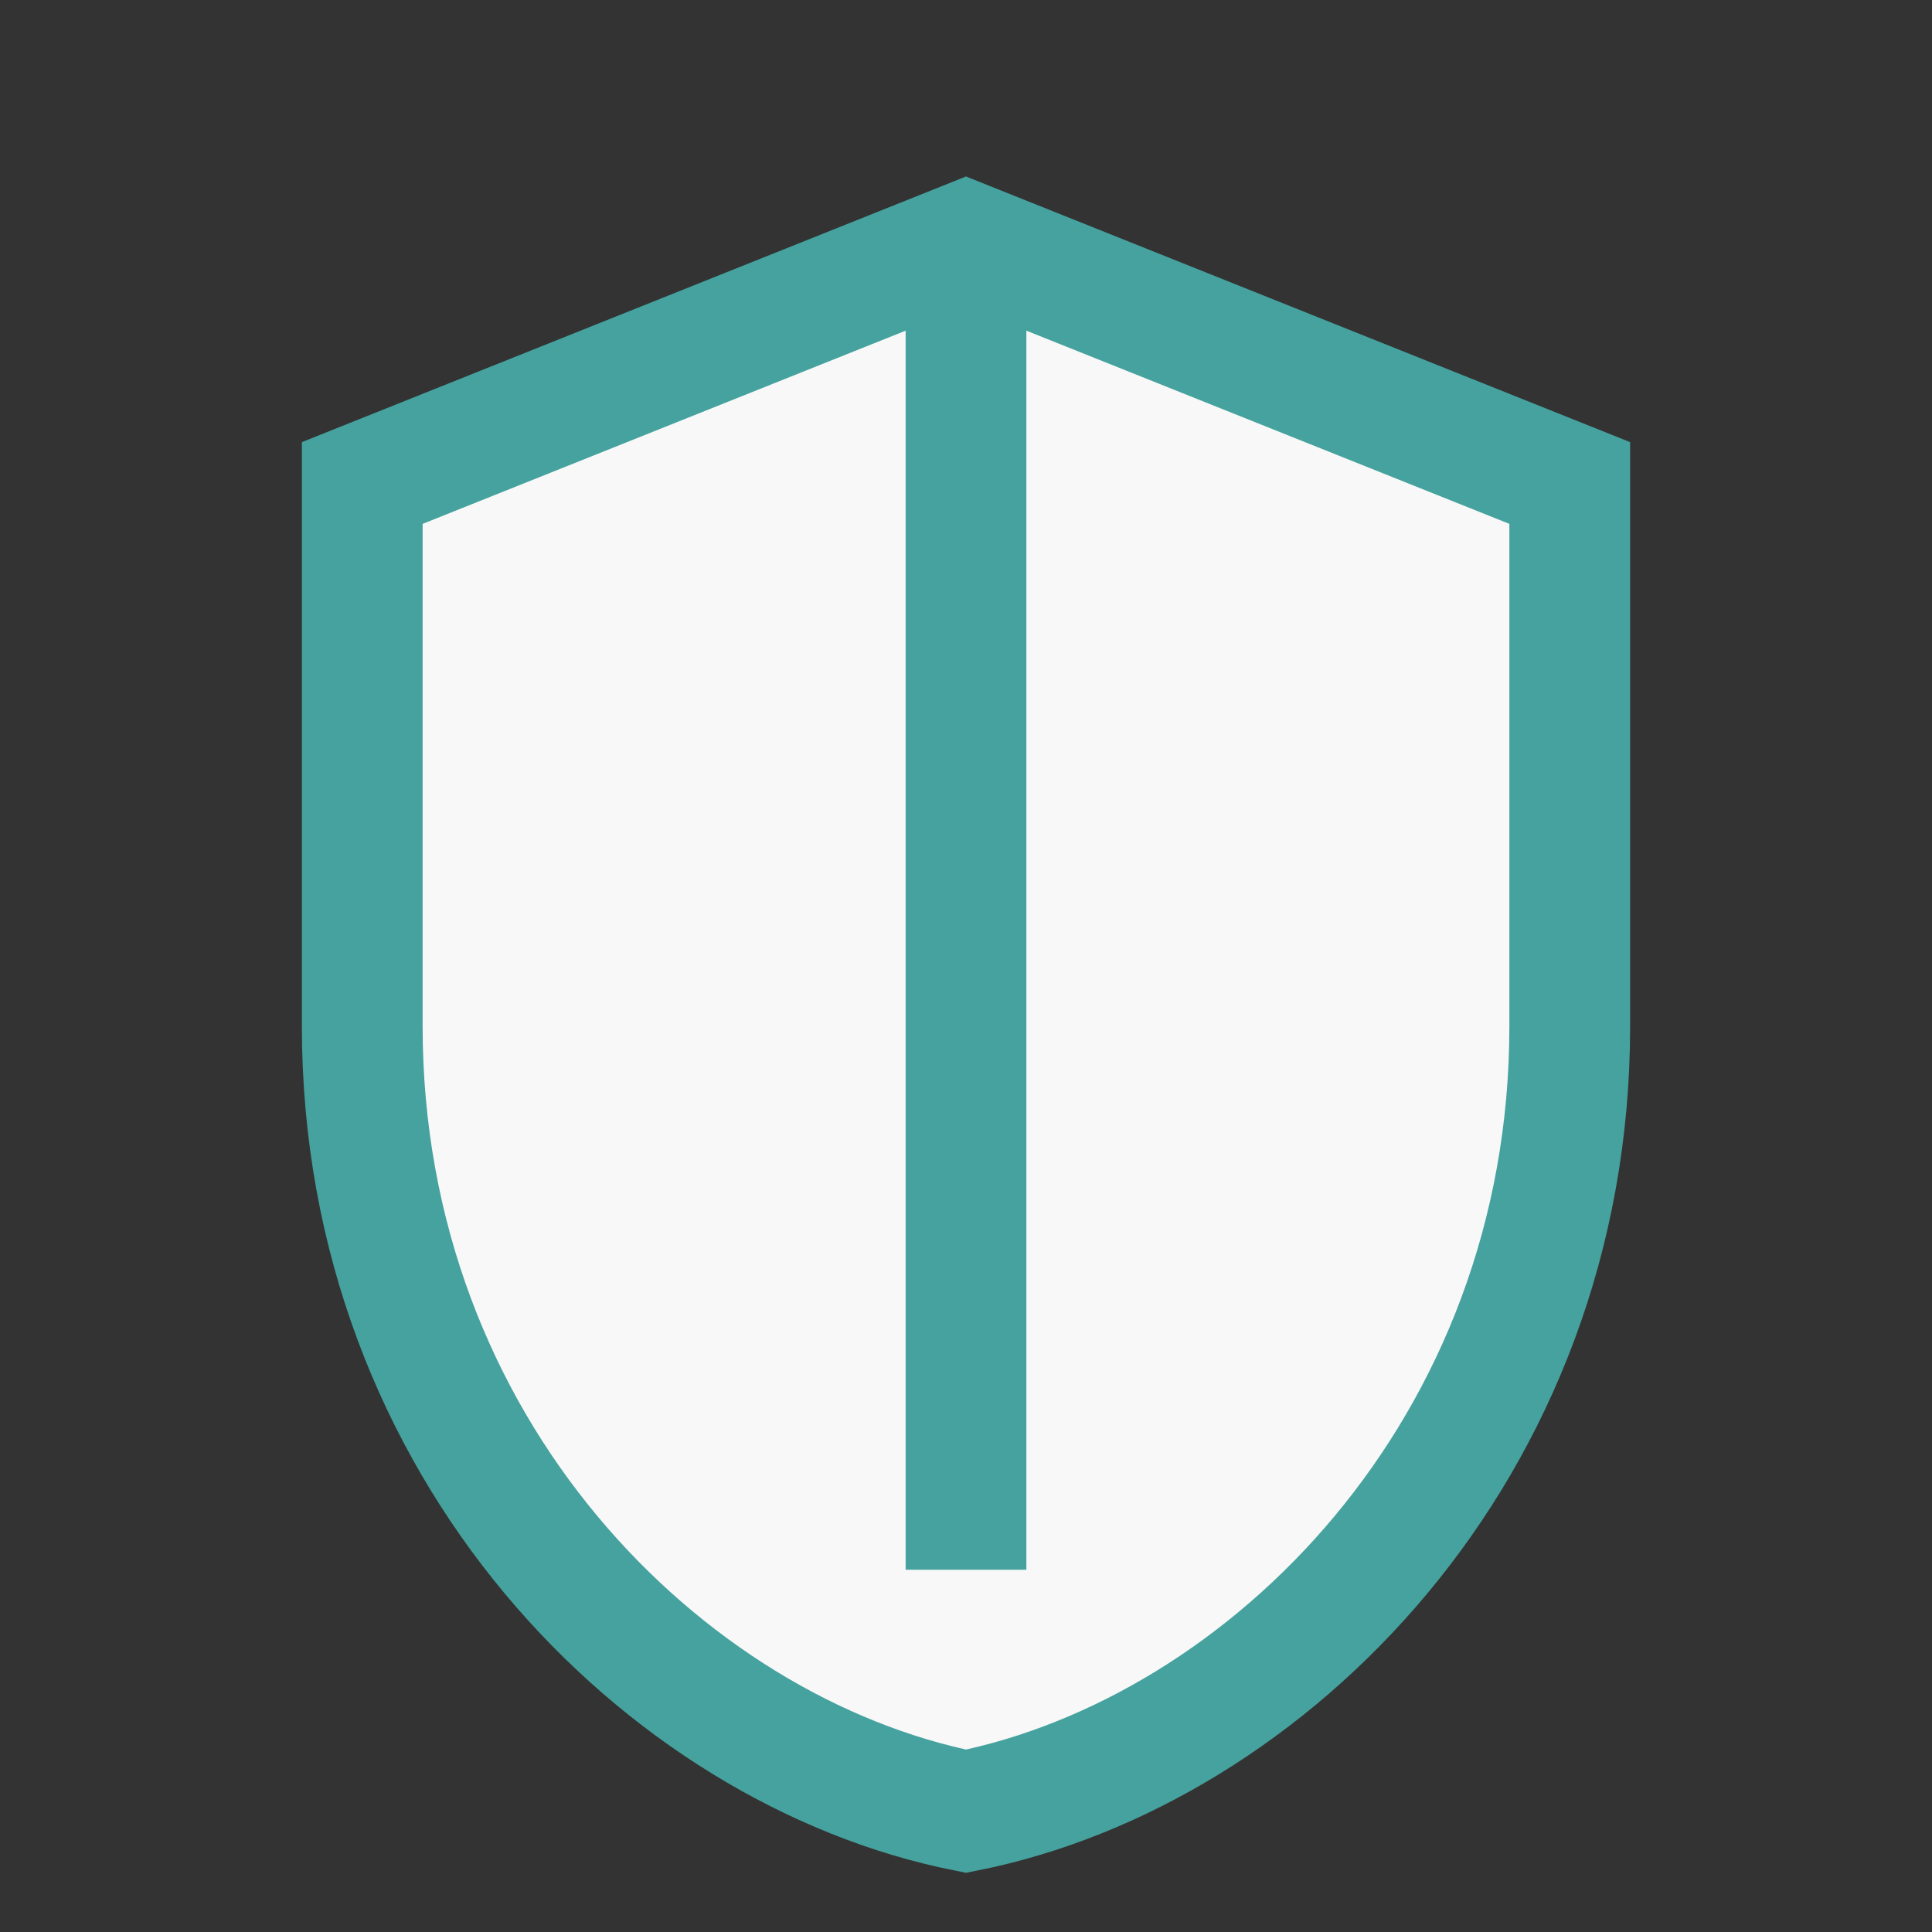
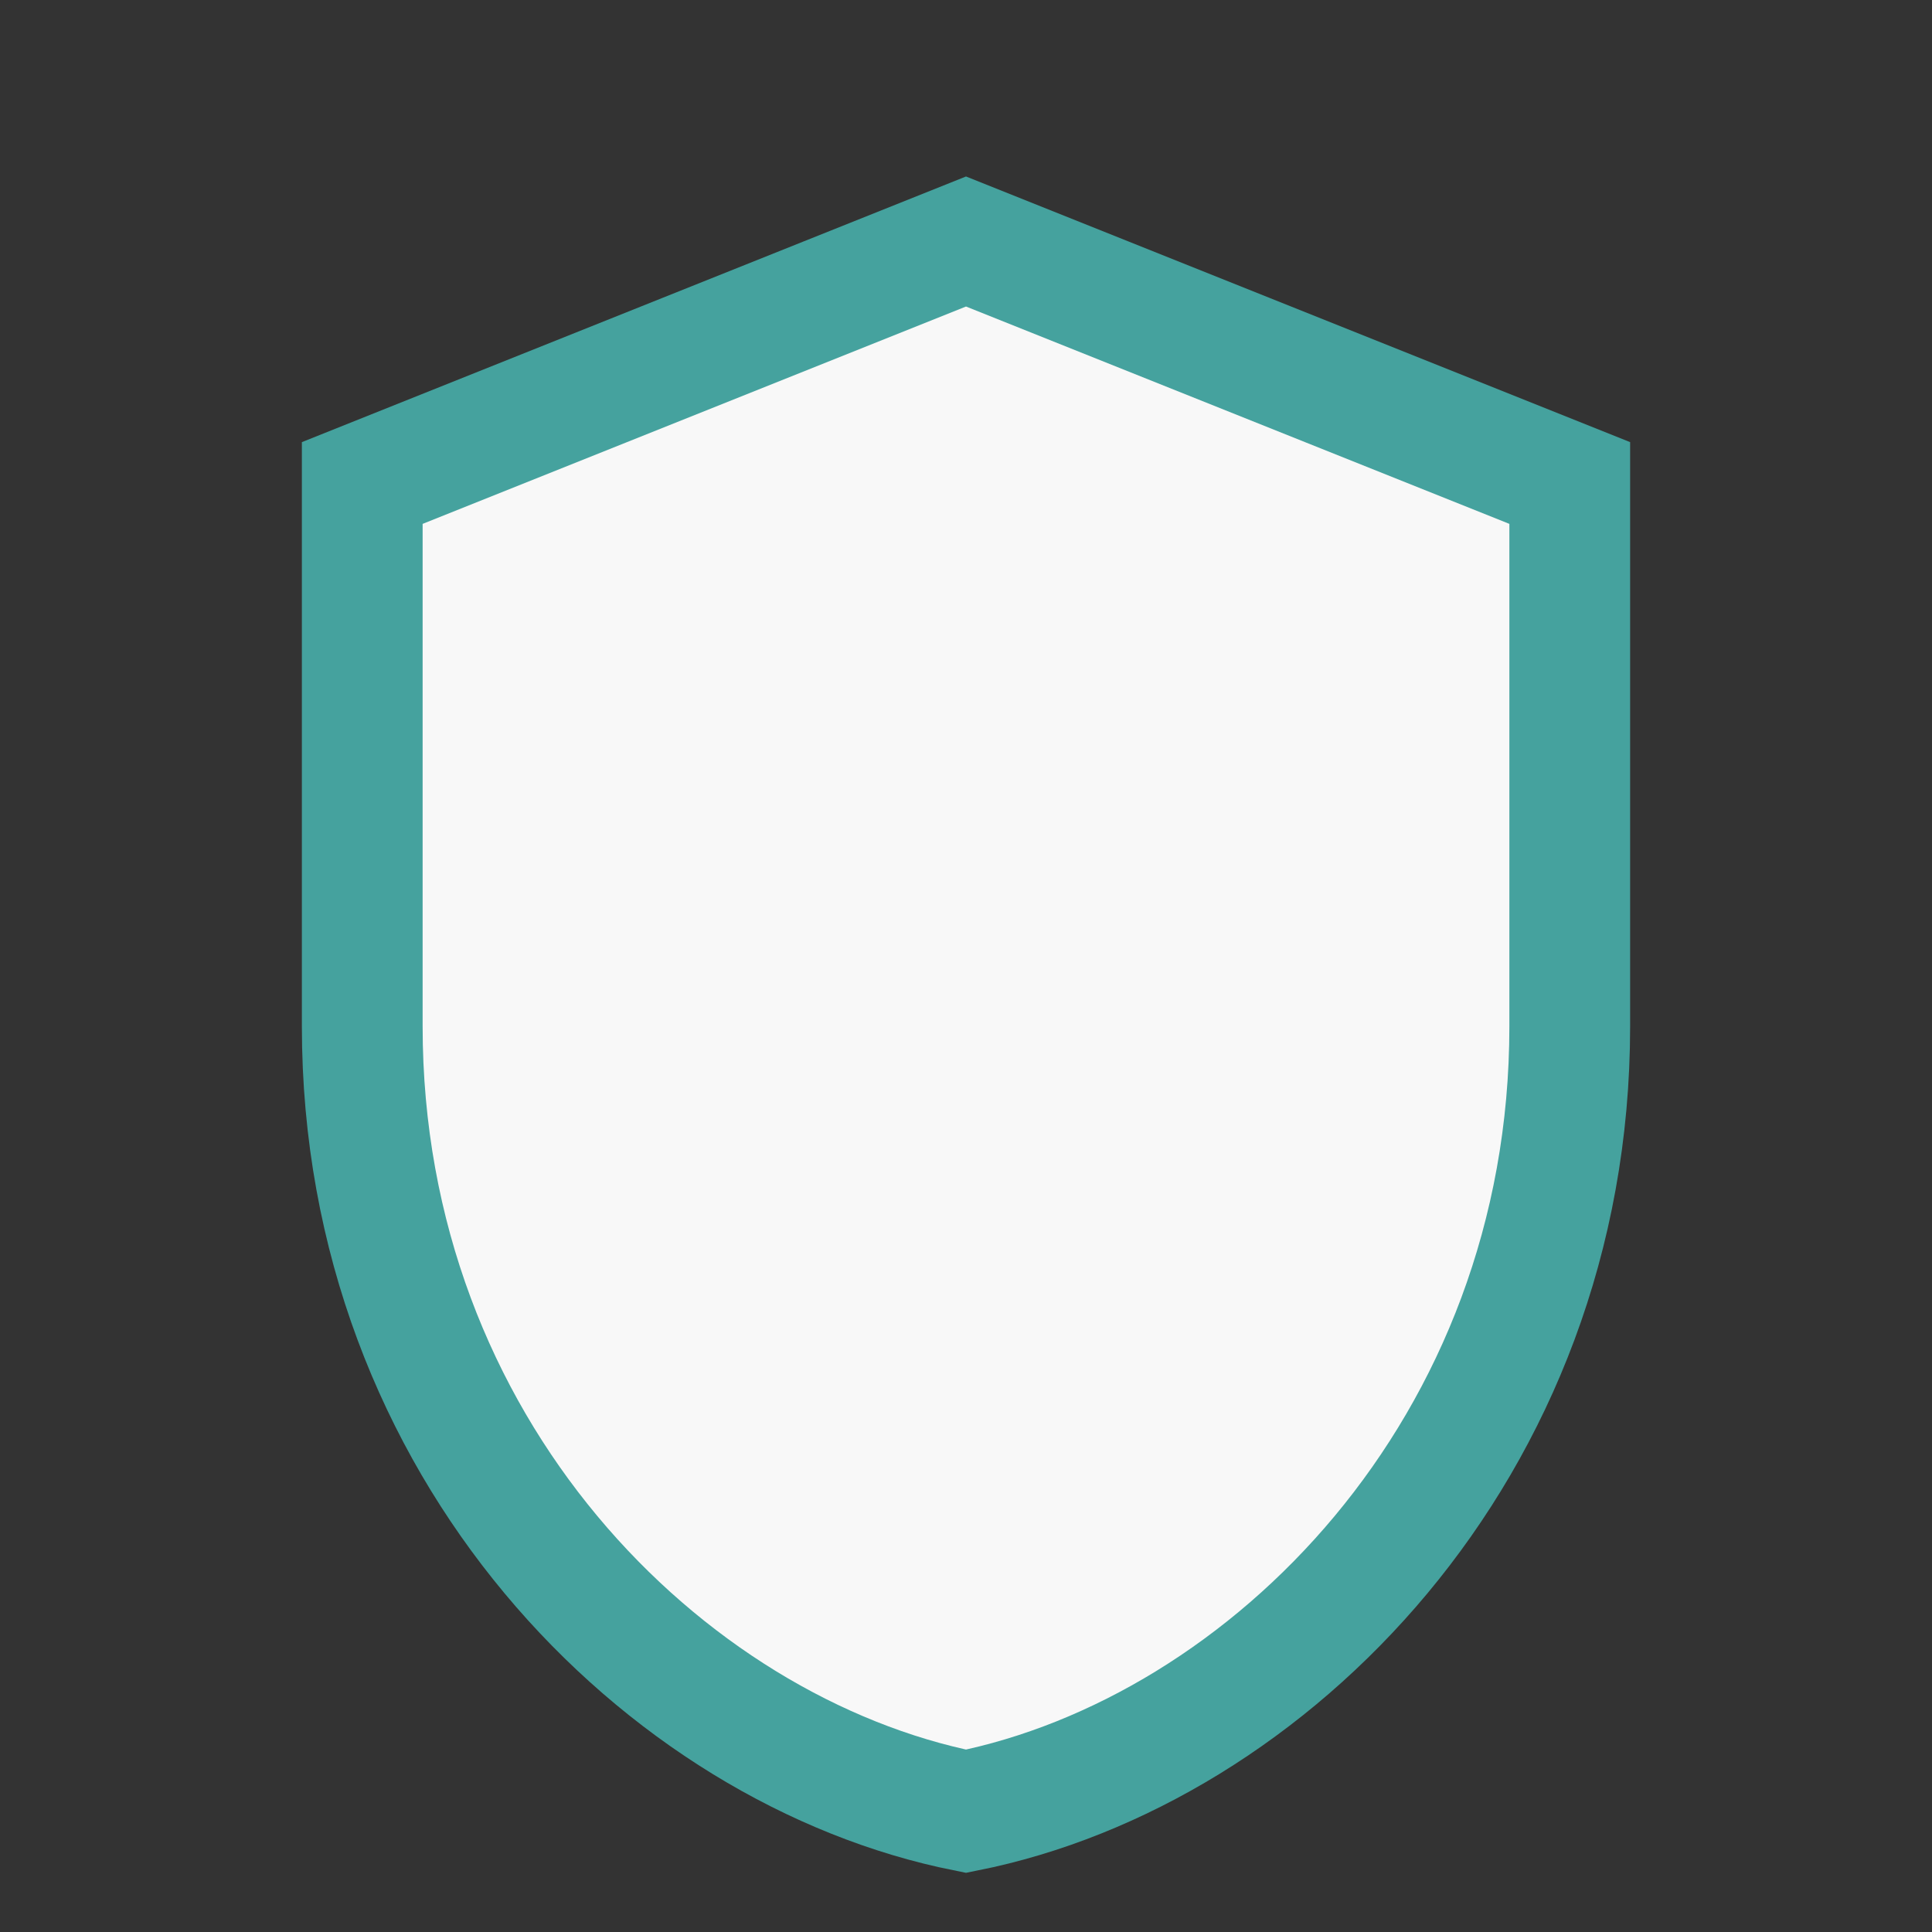
<svg xmlns="http://www.w3.org/2000/svg" width="32" height="32" viewBox="0 0 32 32">
  <rect x="0" y="0" width="32" height="32" fill="#333333" stroke="none" />
  <path d="M16 4l10 4v9c0 7-5 12-10 13-5-1-10-6-10-13V8z" fill="#F8F8F8" stroke="#45A29E" stroke-width="2" />
-   <path d="M16 4v22" stroke="#45A29E" stroke-width="2" />
</svg>